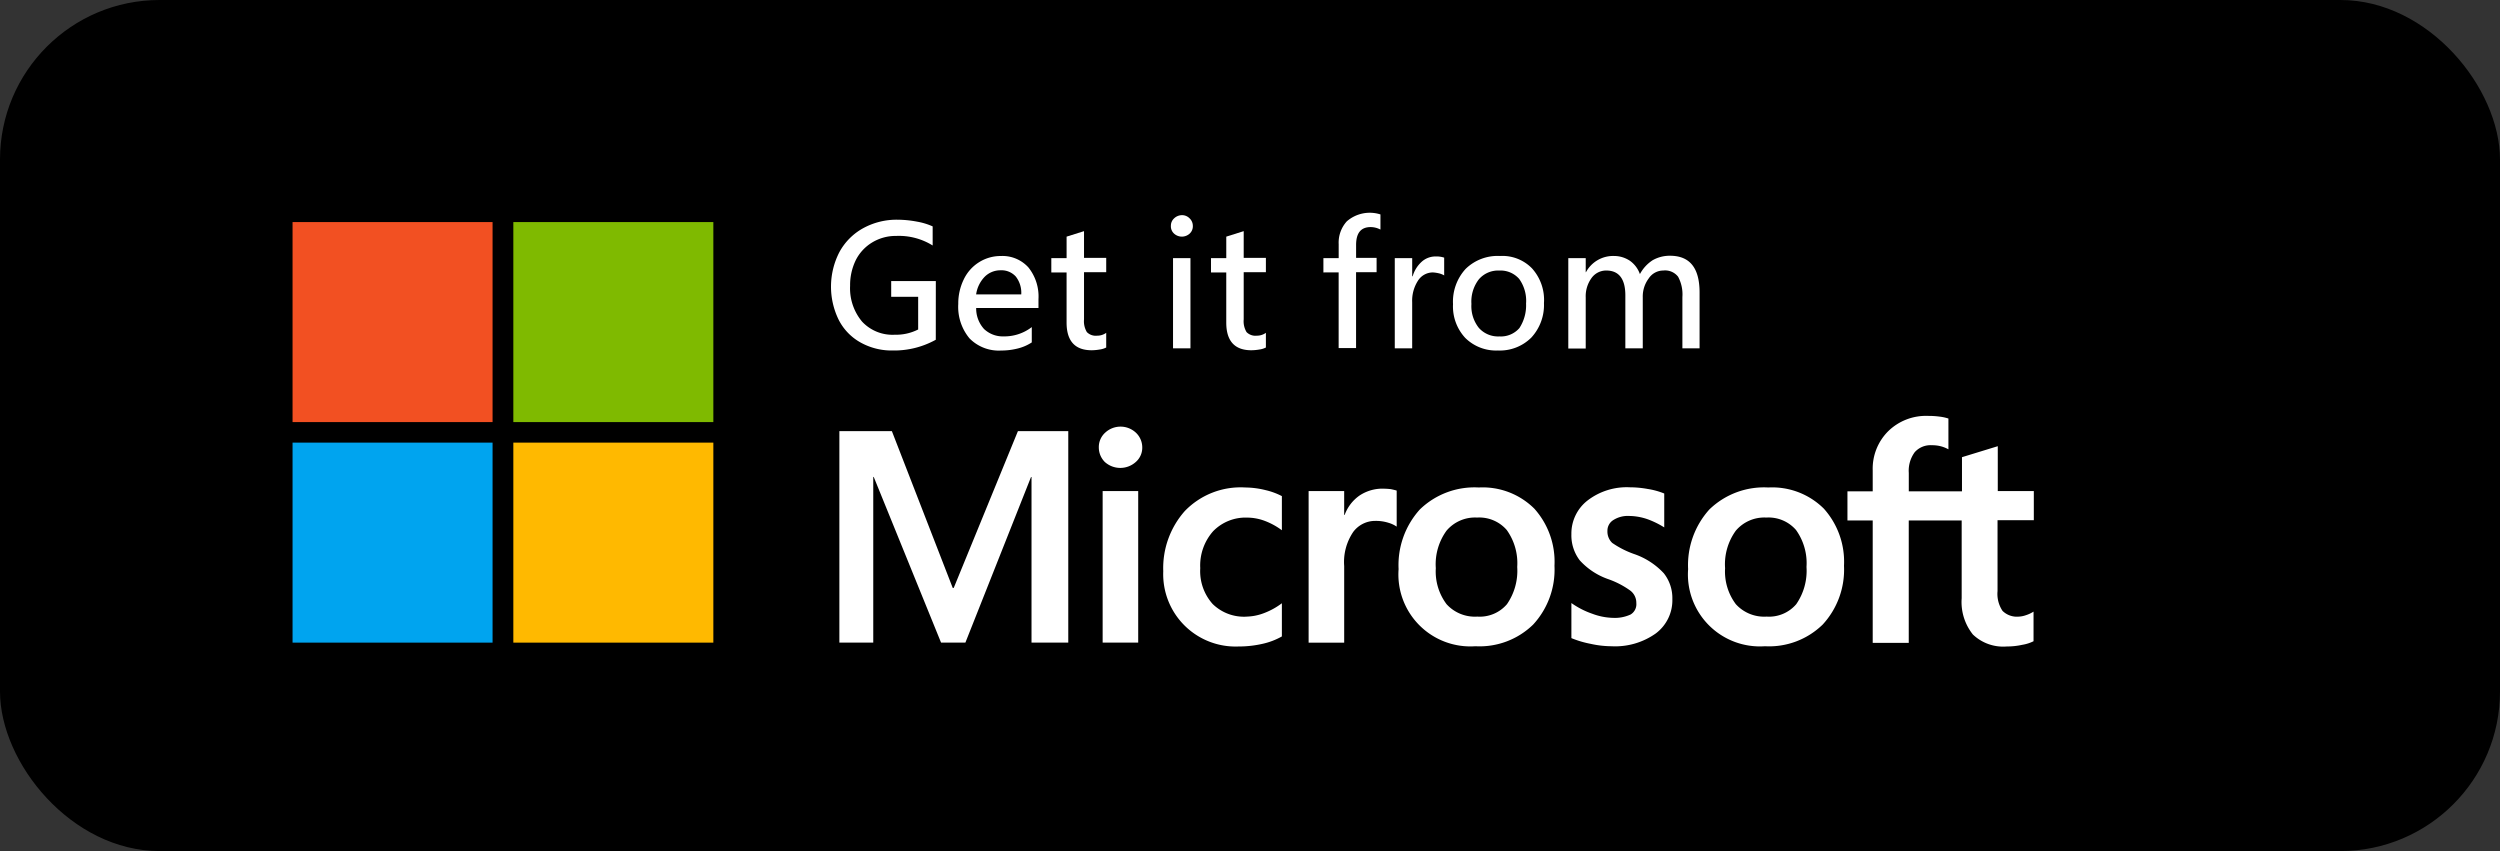
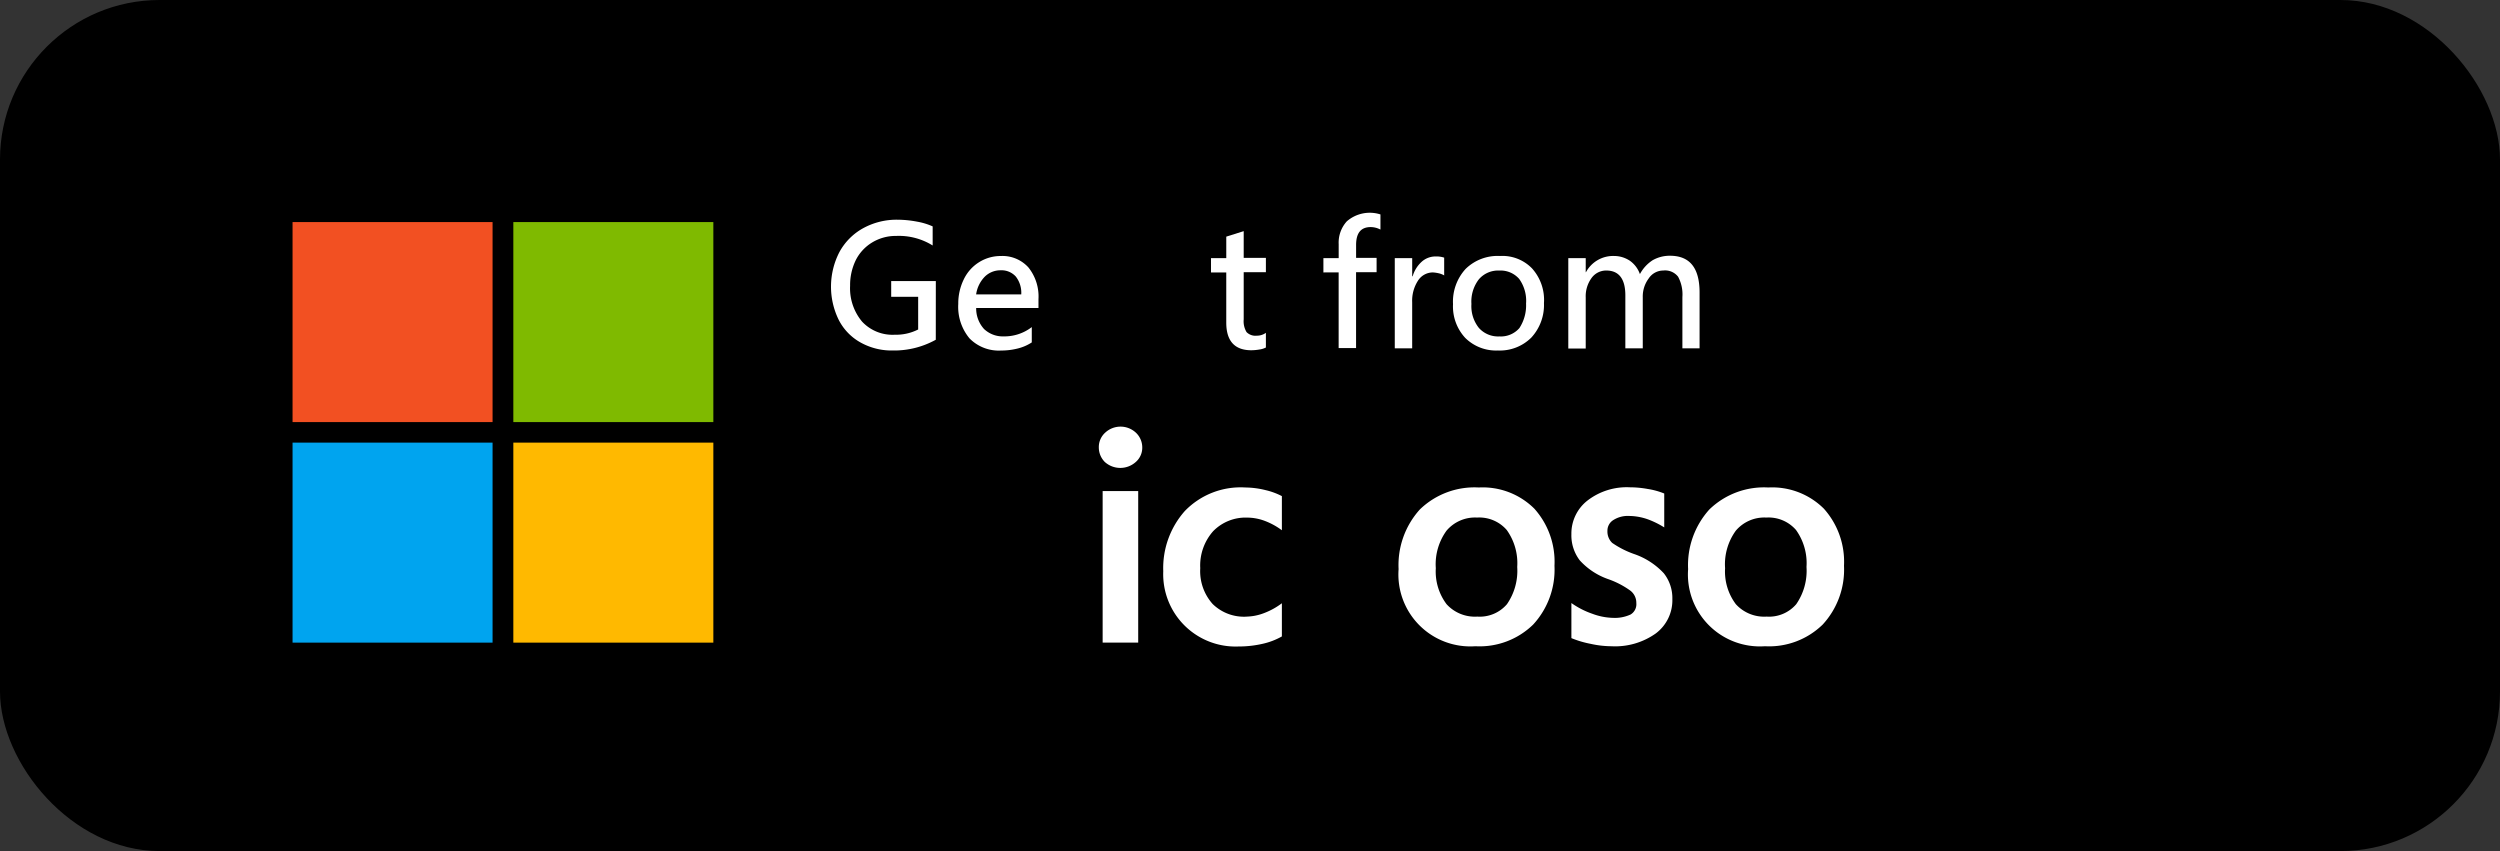
<svg xmlns="http://www.w3.org/2000/svg" width="188" height="64" viewBox="0 0 188 64">
  <rect x="0" y="0" width="188" height="64" fill="#333333" stroke="none" />
  <g id="microsoft-badge" transform="translate(-417.42)">
    <rect id="background" width="188" height="64" rx="12" transform="translate(417.42)" />
    <g id="Layer_1" transform="translate(439.42 16)">
      <rect id="Rectangle_14182" data-name="Rectangle 14182" width="15.041" height="15.041" transform="translate(0 0.7)" fill="#f25022" />
      <rect id="Rectangle_14183" data-name="Rectangle 14183" width="15.041" height="15.041" transform="translate(16.603 0.7)" fill="#7fba00" />
      <rect id="Rectangle_14184" data-name="Rectangle 14184" width="15.041" height="15.041" transform="translate(0 17.285)" fill="#00a4ef" />
      <rect id="Rectangle_14185" data-name="Rectangle 14185" width="15.041" height="15.041" transform="translate(16.603 17.285)" fill="#ffb900" />
      <path id="Tracé_1223" data-name="Tracé 1223" d="M408.3,155.862a1.455,1.455,0,0,1,.485-1.113,1.693,1.693,0,0,1,2.315.018,1.523,1.523,0,0,1,.467,1.095,1.418,1.418,0,0,1-.485,1.095,1.741,1.741,0,0,1-2.333,0,1.548,1.548,0,0,1-.449-1.095m2.962,14.682h-2.674v-11.4h2.674Z" transform="translate(-347.669 -138.218)" fill="#fff" />
      <path id="Tracé_1224" data-name="Tracé 1224" d="M441.564,189.51a3.885,3.885,0,0,0,1.328-.269,5.337,5.337,0,0,0,1.328-.736V191a5.209,5.209,0,0,1-1.454.556,7.968,7.968,0,0,1-1.795.2A5.44,5.44,0,0,1,435.3,186.1a6.466,6.466,0,0,1,1.615-4.523,5.831,5.831,0,0,1,4.559-1.777A6.471,6.471,0,0,1,443,180a5.176,5.176,0,0,1,1.22.449v2.567a5.26,5.26,0,0,0-1.274-.7,3.788,3.788,0,0,0-1.328-.251,3.407,3.407,0,0,0-2.567,1.023,3.89,3.89,0,0,0-.969,2.782,3.7,3.7,0,0,0,.933,2.692,3.371,3.371,0,0,0,2.549.951" transform="translate(-369.823 -159.141)" fill="#fff" />
-       <path id="Tracé_1225" data-name="Tracé 1225" d="M501.818,180.3a5.166,5.166,0,0,1,.574.036c.162.036.323.072.431.108v2.71a2.158,2.158,0,0,0-.61-.287,3.1,3.1,0,0,0-.987-.144,2.056,2.056,0,0,0-1.669.826,4.025,4.025,0,0,0-.682,2.567v5.762H496.2v-11.4h2.674v1.795h.036a3.055,3.055,0,0,1,1.113-1.454,3.111,3.111,0,0,1,1.795-.521" transform="translate(-419.792 -159.551)" fill="#fff" />
      <path id="Tracé_1226" data-name="Tracé 1226" d="M533.9,185.938a6.235,6.235,0,0,1,1.6-4.487,5.9,5.9,0,0,1,4.433-1.651,5.5,5.5,0,0,1,4.182,1.6,5.985,5.985,0,0,1,1.508,4.29,6.086,6.086,0,0,1-1.6,4.415,5.765,5.765,0,0,1-4.344,1.633,5.411,5.411,0,0,1-5.779-5.8m2.8-.09a4.091,4.091,0,0,0,.808,2.728,2.877,2.877,0,0,0,2.315.933,2.69,2.69,0,0,0,2.226-.933,4.413,4.413,0,0,0,.772-2.8,4.283,4.283,0,0,0-.79-2.782,2.737,2.737,0,0,0-2.226-.933,2.814,2.814,0,0,0-2.3.987,4.3,4.3,0,0,0-.808,2.8" transform="translate(-450.726 -159.141)" fill="#fff" />
      <path id="Tracé_1227" data-name="Tracé 1227" d="M609.01,182.985a1.175,1.175,0,0,0,.359.9,6.962,6.962,0,0,0,1.615.826,5.461,5.461,0,0,1,2.262,1.454,3.007,3.007,0,0,1,.646,1.938,3.116,3.116,0,0,1-1.238,2.585,5.275,5.275,0,0,1-3.338.969,7.316,7.316,0,0,1-1.562-.18,7.442,7.442,0,0,1-1.454-.431v-2.638a6.25,6.25,0,0,0,1.579.808,4.688,4.688,0,0,0,1.526.305,2.838,2.838,0,0,0,1.346-.251.9.9,0,0,0,.431-.862,1.147,1.147,0,0,0-.449-.933,6.474,6.474,0,0,0-1.705-.879,5.2,5.2,0,0,1-2.1-1.4,3.1,3.1,0,0,1-.628-1.974,3.144,3.144,0,0,1,1.221-2.531,4.838,4.838,0,0,1,3.177-.987,7.663,7.663,0,0,1,1.346.126,5.5,5.5,0,0,1,1.238.341v2.549a6.634,6.634,0,0,0-1.238-.61,4.354,4.354,0,0,0-1.4-.251,2.024,2.024,0,0,0-1.185.305.937.937,0,0,0-.449.826" transform="translate(-510.131 -159.059)" fill="#fff" />
      <path id="Tracé_1228" data-name="Tracé 1228" d="M655.2,185.938a6.235,6.235,0,0,1,1.6-4.487,5.9,5.9,0,0,1,4.433-1.651,5.5,5.5,0,0,1,4.182,1.6,5.985,5.985,0,0,1,1.508,4.29,6.087,6.087,0,0,1-1.6,4.415,5.765,5.765,0,0,1-4.344,1.633,5.411,5.411,0,0,1-5.779-5.8m2.782-.09a4.091,4.091,0,0,0,.808,2.728,2.877,2.877,0,0,0,2.315.933,2.69,2.69,0,0,0,2.226-.933,4.413,4.413,0,0,0,.772-2.8,4.284,4.284,0,0,0-.79-2.782,2.737,2.737,0,0,0-2.226-.933,2.814,2.814,0,0,0-2.3.987,4.3,4.3,0,0,0-.808,2.8" transform="translate(-550.254 -159.141)" fill="#fff" />
-       <path id="Tracé_1229" data-name="Tracé 1229" d="M730.5,157.662v5.851a3.909,3.909,0,0,0,.844,2.728,3.294,3.294,0,0,0,2.549.9,5.272,5.272,0,0,0,1.167-.126,2.887,2.887,0,0,0,.844-.269v-2.226a2.428,2.428,0,0,1-.574.269,1.871,1.871,0,0,1-.556.108,1.536,1.536,0,0,1-1.2-.431,2.288,2.288,0,0,1-.377-1.49v-5.331h2.728v-2.19h-2.71V152.08l-2.692.826v2.567h-4V154.09a2.349,2.349,0,0,1,.449-1.562,1.592,1.592,0,0,1,1.292-.521,2.587,2.587,0,0,1,.772.108,2.56,2.56,0,0,1,.467.2V150a3.312,3.312,0,0,0-.664-.144,6.146,6.146,0,0,0-.862-.054,4.059,4.059,0,0,0-3,1.149,3.976,3.976,0,0,0-1.167,2.944v1.579h-1.9v2.19h1.9v9.208h2.71v-9.208H730.5Z" transform="translate(-604.982 -134.526)" fill="#fff" />
-       <path id="Tracé_1230" data-name="Tracé 1230" d="M316.813,156.2v15.9h-2.764V159.646h-.036L309.077,172.1h-1.831l-5.062-12.456h-.036V172.1H299.6V156.2h3.949l4.577,11.792h.072l4.828-11.792Z" transform="translate(-258.479 -139.777)" fill="#fff" />
      <path id="Tracé_1231" data-name="Tracé 1231" d="M303.979,76.628a6.443,6.443,0,0,1-3.231.808,4.787,4.787,0,0,1-2.441-.61,4.048,4.048,0,0,1-1.633-1.705,5.667,5.667,0,0,1,.054-5.079,4.5,4.5,0,0,1,1.777-1.795,5.232,5.232,0,0,1,2.6-.646,7.983,7.983,0,0,1,1.454.144,4.906,4.906,0,0,1,1.185.359v1.436A4.807,4.807,0,0,0,301,68.821a3.407,3.407,0,0,0-1.795.485,3.27,3.27,0,0,0-1.238,1.328,4.275,4.275,0,0,0-.431,1.938,3.9,3.9,0,0,0,.9,2.692,3.128,3.128,0,0,0,2.459.987,3.684,3.684,0,0,0,1.759-.395V73.4h-2.028V72.213h3.356Z" transform="translate(-255.608 -67.079)" fill="#fff" />
      <path id="Tracé_1232" data-name="Tracé 1232" d="M355.449,86.713h-4.7a2.293,2.293,0,0,0,.592,1.579,2.048,2.048,0,0,0,1.472.556,3.378,3.378,0,0,0,2.118-.7V89.3a3.378,3.378,0,0,1-1.023.449,5.062,5.062,0,0,1-1.274.162,3.084,3.084,0,0,1-2.387-.915,3.7,3.7,0,0,1-.844-2.585,4.119,4.119,0,0,1,.413-1.849,3.1,3.1,0,0,1,1.149-1.292,3.038,3.038,0,0,1,1.633-.467,2.63,2.63,0,0,1,2.082.862,3.494,3.494,0,0,1,.754,2.387v.664Zm-1.31-1.023a1.979,1.979,0,0,0-.413-1.346,1.448,1.448,0,0,0-1.149-.467,1.67,1.67,0,0,0-1.185.485,2.383,2.383,0,0,0-.646,1.328Z" transform="translate(-299.341 -79.551)" fill="#fff" />
-       <path id="Tracé_1233" data-name="Tracé 1233" d="M392.546,81.141a1.484,1.484,0,0,1-.521.162,3.625,3.625,0,0,1-.592.054c-1.256,0-1.885-.7-1.885-2.082V75.505H388.4V74.428h1.149V72.813l1.31-.413v2.01h1.669v1.077h-1.669v3.554a1.579,1.579,0,0,0,.215.951.933.933,0,0,0,.772.269,1.142,1.142,0,0,0,.682-.215v1.095Z" transform="translate(-331.341 -71.018)" fill="#fff" />
-       <path id="Tracé_1234" data-name="Tracé 1234" d="M440.151,66.526a.746.746,0,0,1-.233.556.868.868,0,0,1-1.185,0,.732.732,0,0,1-.233-.574.746.746,0,0,1,.251-.574.864.864,0,0,1,.574-.233.786.786,0,0,1,.574.233.775.775,0,0,1,.251.592m-.179,9.19h-1.31V68.931h1.31Z" transform="translate(-372.449 -65.521)" fill="#fff" />
      <path id="Tracé_1235" data-name="Tracé 1235" d="M459.446,81.141a1.484,1.484,0,0,1-.521.162,3.626,3.626,0,0,1-.592.054c-1.256,0-1.885-.7-1.885-2.082V75.505H455.3V74.428h1.149V72.813l1.31-.413v2.01h1.669v1.077h-1.669v3.554a1.579,1.579,0,0,0,.215.951.933.933,0,0,0,.772.269,1.142,1.142,0,0,0,.682-.215v1.095Z" transform="translate(-386.233 -71.018)" fill="#fff" />
      <path id="Tracé_1236" data-name="Tracé 1236" d="M506.672,65.956a1.574,1.574,0,0,0-.718-.179c-.736,0-1.095.449-1.095,1.346v.969H506.4v1.077h-1.544v5.708h-1.31v-5.69H502.4V68.11h1.149V67.069a2.381,2.381,0,0,1,.61-1.723,2.629,2.629,0,0,1,2.531-.521v1.131Z" transform="translate(-424.88 -64.7)" fill="#fff" />
      <path id="Tracé_1237" data-name="Tracé 1237" d="M536.033,84.436a1.45,1.45,0,0,0-.395-.162,2.7,2.7,0,0,0-.467-.072,1.328,1.328,0,0,0-1.131.628,2.772,2.772,0,0,0-.431,1.615V89.91H532.3V83.126h1.31V84.49h.036a2.337,2.337,0,0,1,.682-1.095A1.554,1.554,0,0,1,535.387,83a1.866,1.866,0,0,1,.628.09v1.346Z" transform="translate(-449.413 -79.715)" fill="#fff" />
      <path id="Tracé_1238" data-name="Tracé 1238" d="M563.538,86.318a3.613,3.613,0,0,1-.951,2.621,3.353,3.353,0,0,1-2.513.969,3.285,3.285,0,0,1-2.459-.951,3.477,3.477,0,0,1-.915-2.531,3.644,3.644,0,0,1,.951-2.656,3.438,3.438,0,0,1,2.585-.969,3.1,3.1,0,0,1,2.405.933,3.543,3.543,0,0,1,.9,2.585m-1.346.036a2.818,2.818,0,0,0-.521-1.831,1.86,1.86,0,0,0-1.49-.628,1.911,1.911,0,0,0-1.544.664,2.742,2.742,0,0,0-.556,1.849,2.622,2.622,0,0,0,.556,1.795,1.929,1.929,0,0,0,1.544.646,1.848,1.848,0,0,0,1.508-.628,3.119,3.119,0,0,0,.5-1.867" transform="translate(-469.433 -79.551)" fill="#fff" />
      <path id="Tracé_1239" data-name="Tracé 1239" d="M614.89,89.664h-1.31V85.805a2.8,2.8,0,0,0-.323-1.526,1.235,1.235,0,0,0-1.113-.467,1.319,1.319,0,0,0-1.095.592,2.268,2.268,0,0,0-.449,1.418v3.841h-1.31V85.679c0-1.238-.485-1.867-1.436-1.867a1.354,1.354,0,0,0-1.113.574,2.332,2.332,0,0,0-.431,1.454v3.841H605v-6.8h1.31v1.059h.018a2.315,2.315,0,0,1,2.118-1.221,2.138,2.138,0,0,1,1.185.359,2.055,2.055,0,0,1,.754,1.005,2.835,2.835,0,0,1,.951-1.041,2.586,2.586,0,0,1,1.31-.341c1.49,0,2.226.915,2.226,2.764v4.2Z" transform="translate(-509.064 -79.469)" fill="#fff" />
    </g>
  </g>
</svg>